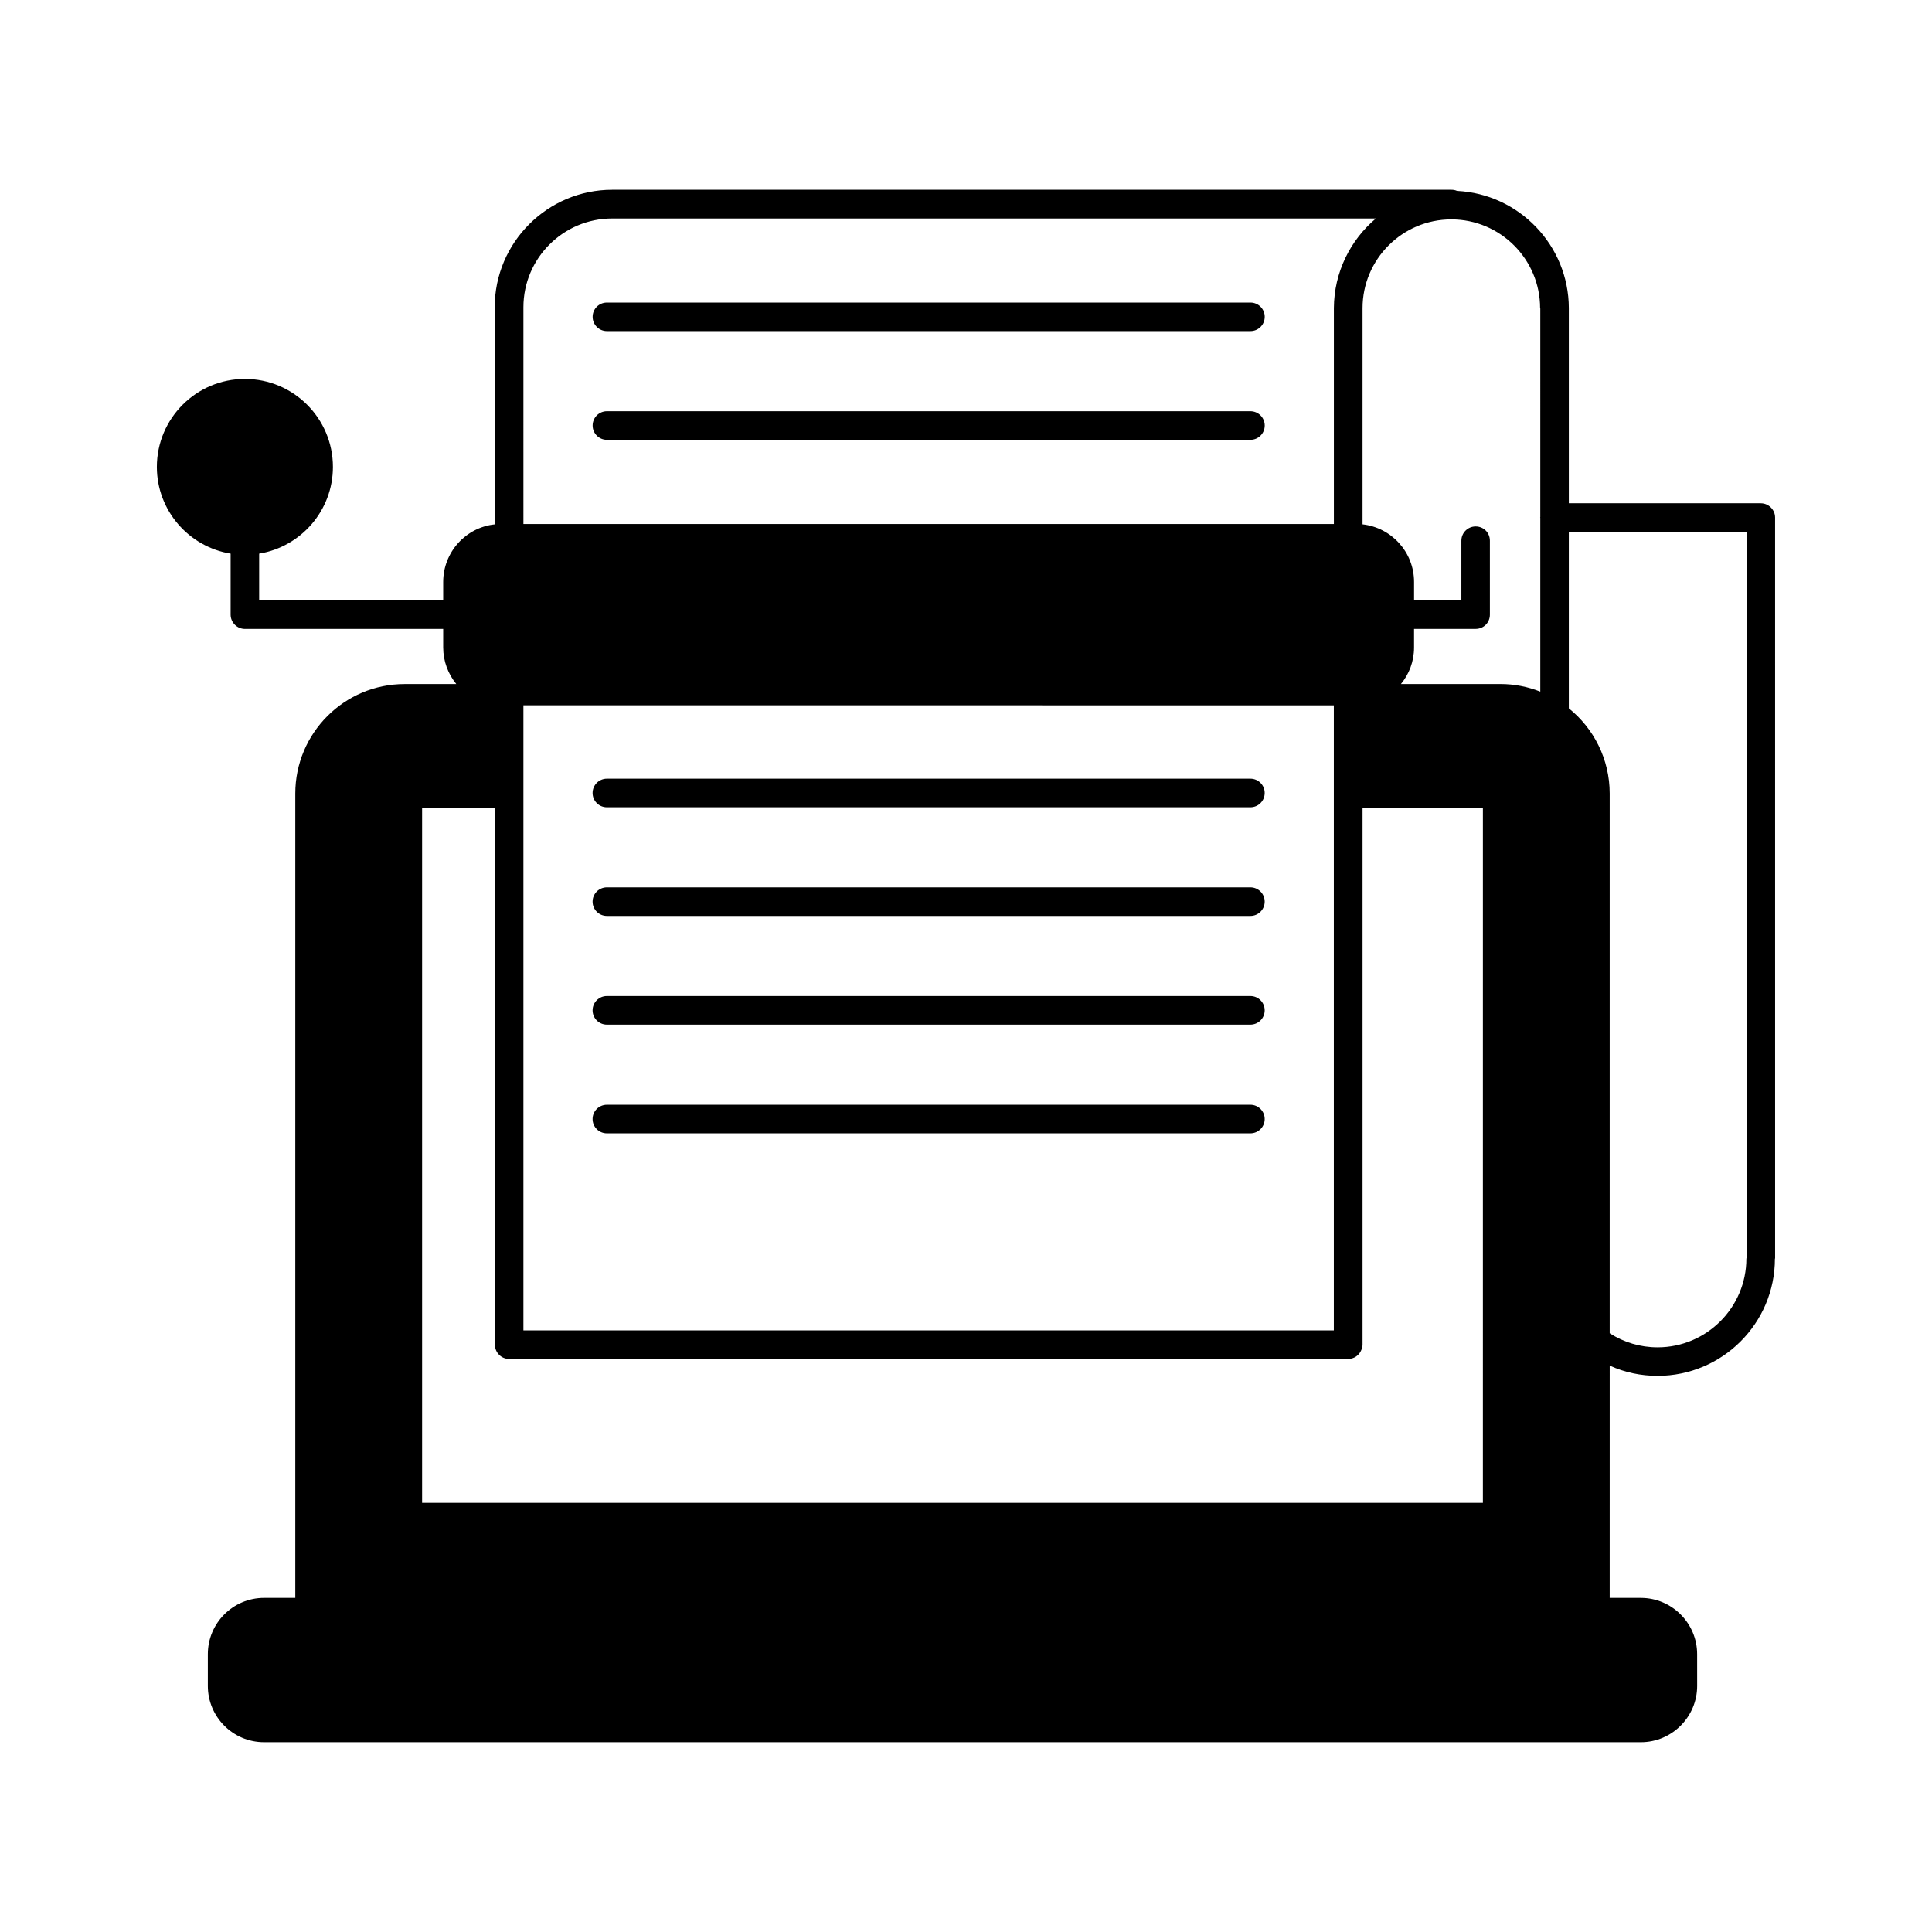
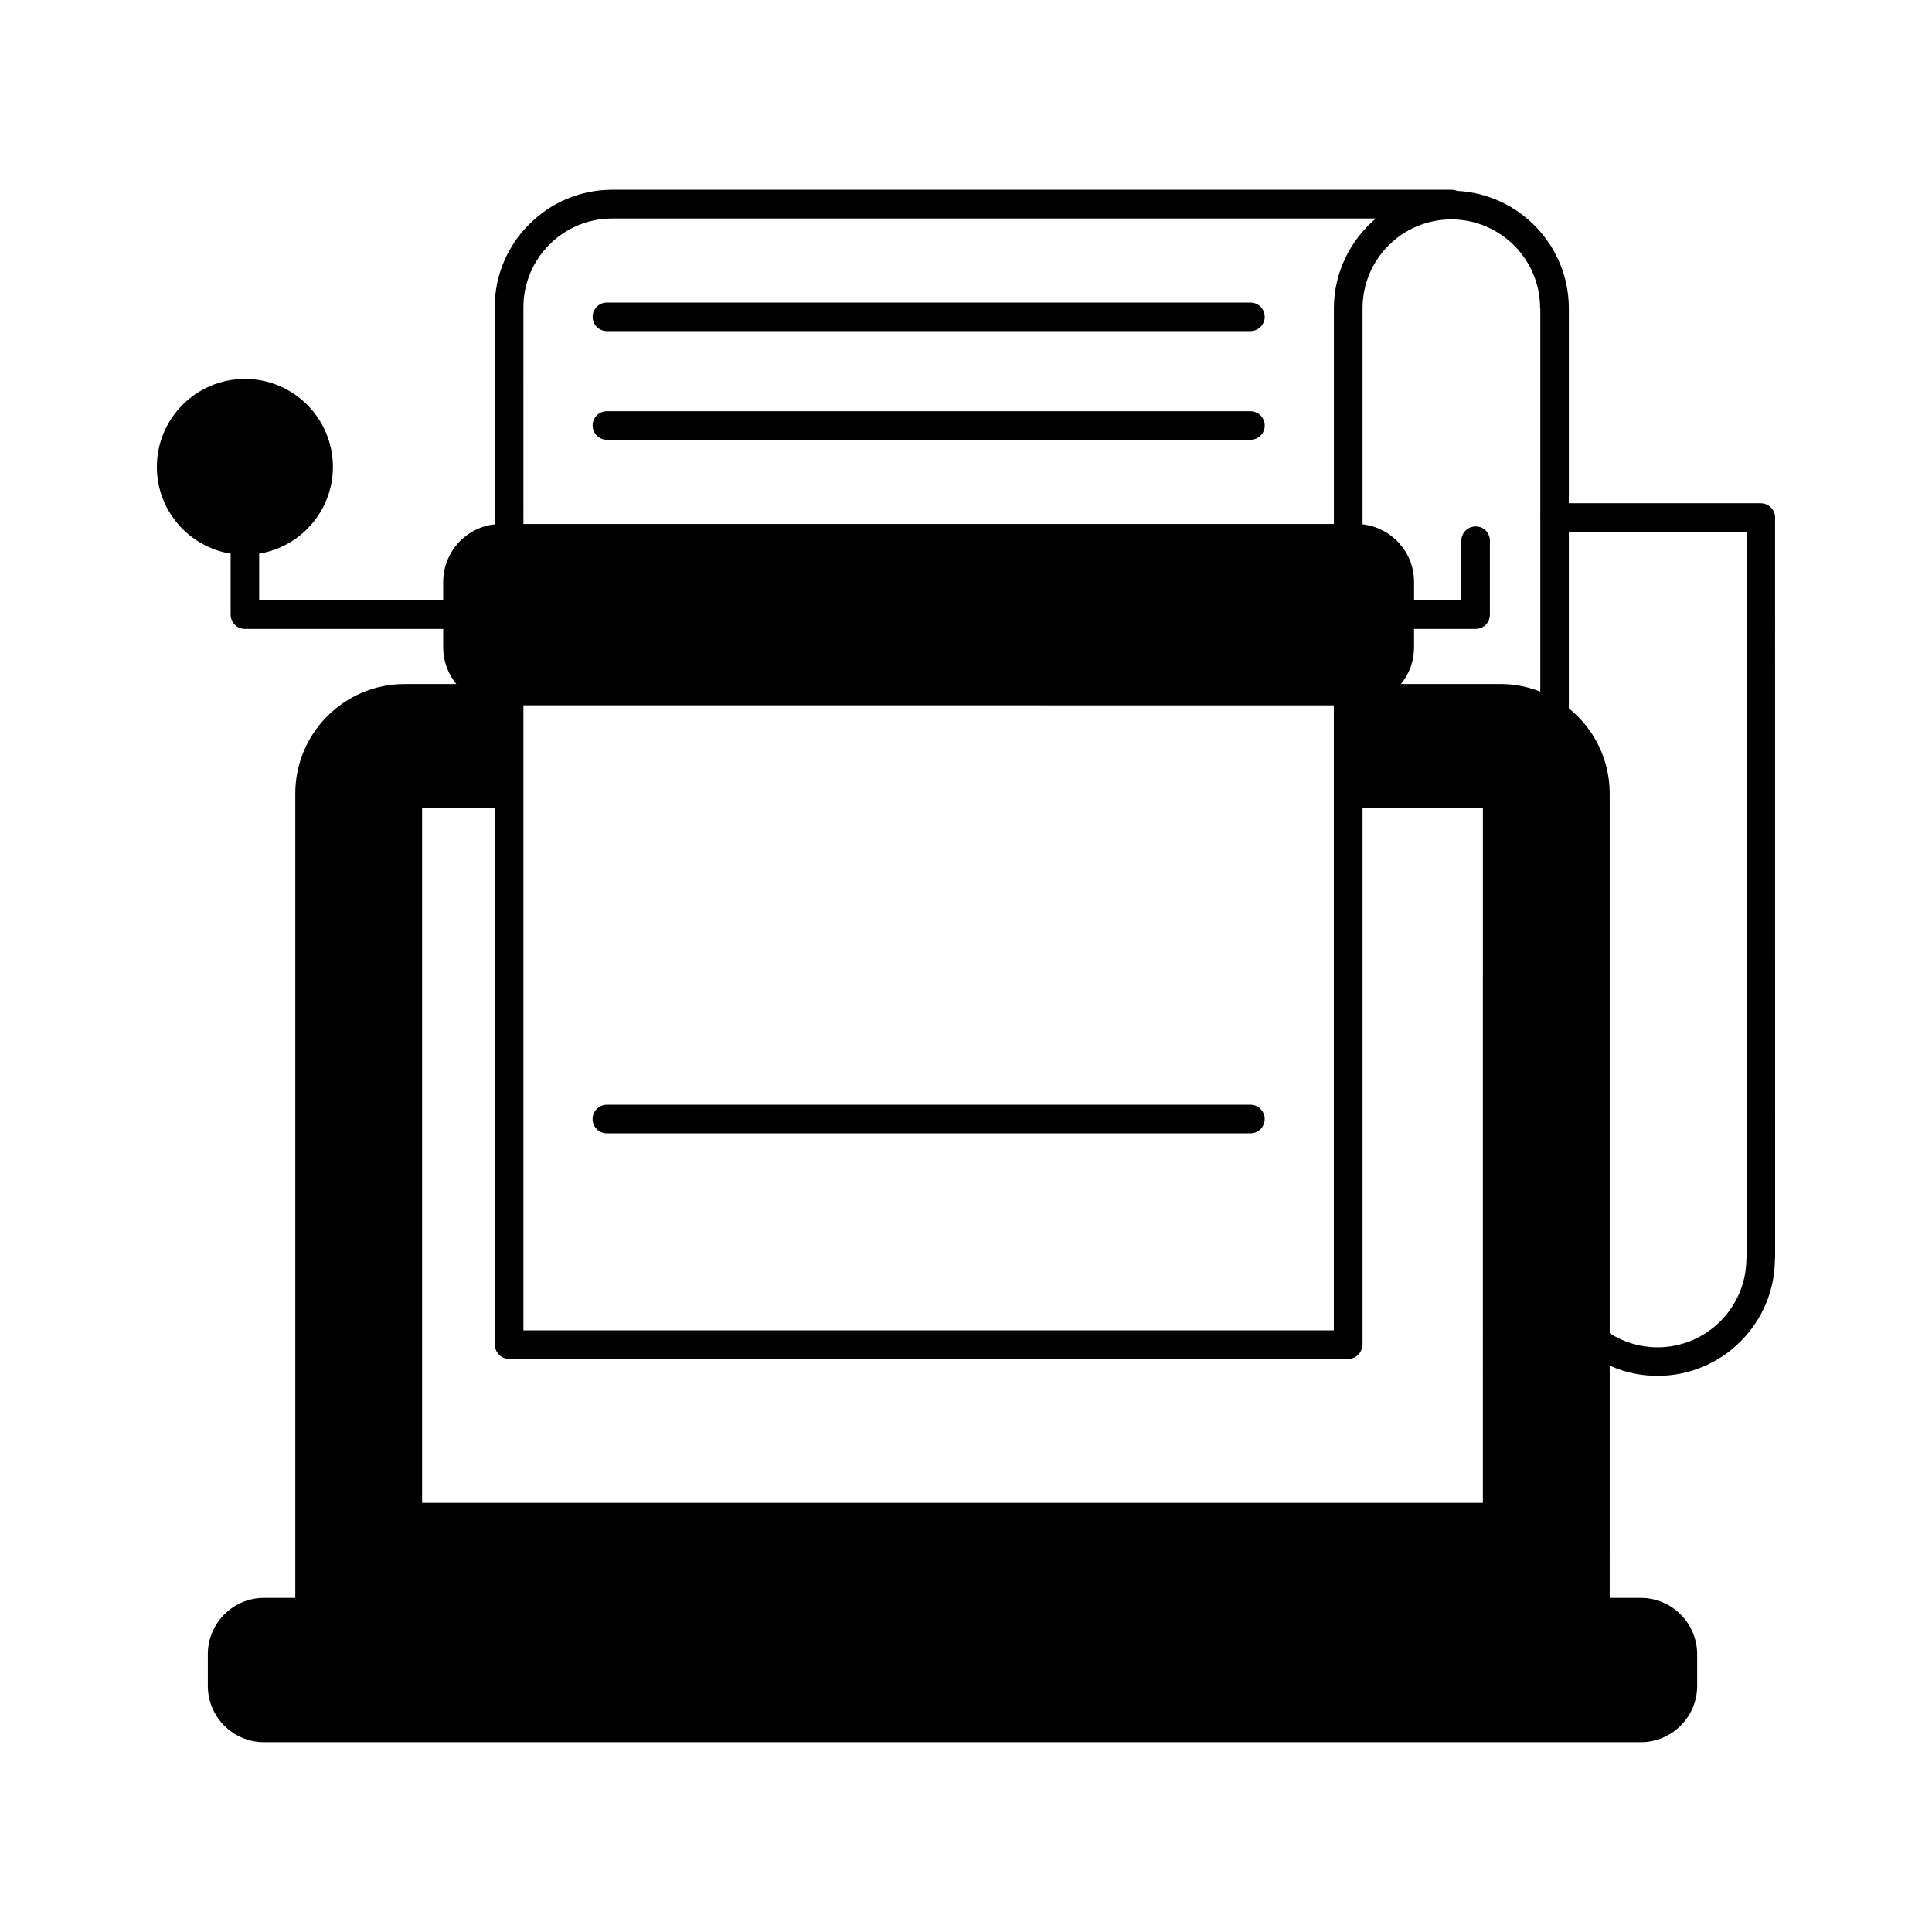
<svg xmlns="http://www.w3.org/2000/svg" fill="#000000" width="800px" height="800px" version="1.1" viewBox="144 144 512 512">
  <g>
    <path d="m610.64 277.37h-50.883v-51.742c-0.051-16.625-13.199-30.23-29.625-31.035-0.453-0.203-0.957-0.301-1.512-0.301h-116.83-0.051-105.5c-17.129 0-31.137 13.957-31.137 31.137v57.535c-7.656 0.805-13.652 7.356-13.652 15.266v4.887h-48.77v-12.395c11.082-1.812 19.547-11.438 19.547-22.973 0-12.898-10.48-23.328-23.328-23.328-12.848 0-23.328 10.43-23.328 23.328 0 11.539 8.465 21.16 19.547 22.973v16.172c0 2.066 1.715 3.777 3.777 3.777h52.555v4.887c0 3.68 1.309 7.055 3.477 9.723h-13.652-0.051c-15.973 0-28.969 13-28.969 29.02v213.16h-8.262c-8.262 0-14.914 6.699-14.914 14.914v8.414c0 8.211 6.648 14.914 14.914 14.914h364.86c8.211 0 14.914-6.699 14.914-14.914l-0.004-8.41c0-8.211-6.699-14.914-14.914-14.914h-8.262l0.004-61.566c3.926 1.812 8.262 2.719 12.695 2.719 17.129 0 31.086-13.906 31.086-31.031 0-0.055 0.051-0.055 0.051-0.105l-0.004-196.33c0-2.062-1.711-3.777-3.777-3.777zm-327.93-51.941c0-13 10.578-23.527 23.527-23.527h105.55 0.051 89.43 0.055 7.301c-6.75 5.691-11.078 14.207-11.133 23.73v0.102 57.133l-214.78-0.004zm0 128.92v-0.051-0.051-23.328l214.77 0.004v165.65h-214.77zm254.27 187.92h-281.12v-184.19h19.297v142.28c0 2.066 1.664 3.777 3.777 3.777h222.33c1.566 0 2.922-0.953 3.477-2.316 0.203-0.453 0.352-0.957 0.352-1.461v-142.28h31.891zm15.215-261.18c0 0.051-0.051 0.051-0.051 0.102l0.051 0.051v46.047c-3.324-1.309-6.852-2.016-10.578-2.016h-0.055-26.301c2.168-2.621 3.477-5.996 3.477-9.672v-4.938h16.32c2.121 0 3.777-1.664 3.777-3.777v-19.598c0-2.117-1.656-3.777-3.777-3.777-2.062 0-3.777 1.664-3.777 3.777v15.82h-12.539v-4.887c0-7.91-5.996-14.41-13.652-15.266v-57.184-0.102c0-12.949 10.531-23.527 23.527-23.527 13 0 23.527 10.578 23.527 23.527 0 0.051 0.051 0.051 0.051 0.102zm54.664 196.39h-0.051v0.051c0 12.949-10.531 23.527-23.527 23.527-4.586 0-8.918-1.309-12.695-3.723v-143.04c0-9.117-4.238-17.281-10.832-22.57v-46.754h47.105z" />
-     <path d="m475.38 350.36h-170.55c-2.098 0-3.789 1.703-3.789 3.789 0 2.098 1.691 3.789 3.789 3.789h170.54c2.086 0 3.789-1.691 3.789-3.789 0.004-2.086-1.699-3.789-3.785-3.789z" />
-     <path d="m475.38 379.16h-170.55c-2.098 0-3.789 1.699-3.789 3.789 0 2.086 1.691 3.789 3.789 3.789h170.54c2.086 0 3.789-1.703 3.789-3.789 0.004-2.09-1.699-3.789-3.785-3.789z" />
    <path d="m475.38 224.18h-170.55c-2.086 0-3.777 1.691-3.777 3.777 0 2.098 1.691 3.789 3.777 3.789h170.55c2.086 0 3.789-1.691 3.789-3.789-0.004-2.09-1.703-3.777-3.789-3.777z" />
    <path d="m475.38 252.98h-170.55c-2.086 0-3.777 1.691-3.777 3.789 0 2.086 1.691 3.789 3.777 3.789h170.55c2.086 0 3.789-1.703 3.789-3.789-0.004-2.094-1.703-3.789-3.789-3.789z" />
-     <path d="m475.38 407.96h-170.55c-2.098 0-3.789 1.703-3.789 3.789 0 2.09 1.691 3.789 3.789 3.789h170.54c2.086 0 3.789-1.699 3.789-3.789 0.004-2.086-1.699-3.789-3.785-3.789z" />
    <path d="m475.38 436.77h-170.55c-2.098 0-3.789 1.691-3.789 3.789 0 2.098 1.691 3.789 3.789 3.789h170.54c2.086 0 3.789-1.699 3.789-3.789 0.004-2.094-1.699-3.789-3.785-3.789z" />
  </g>
</svg>